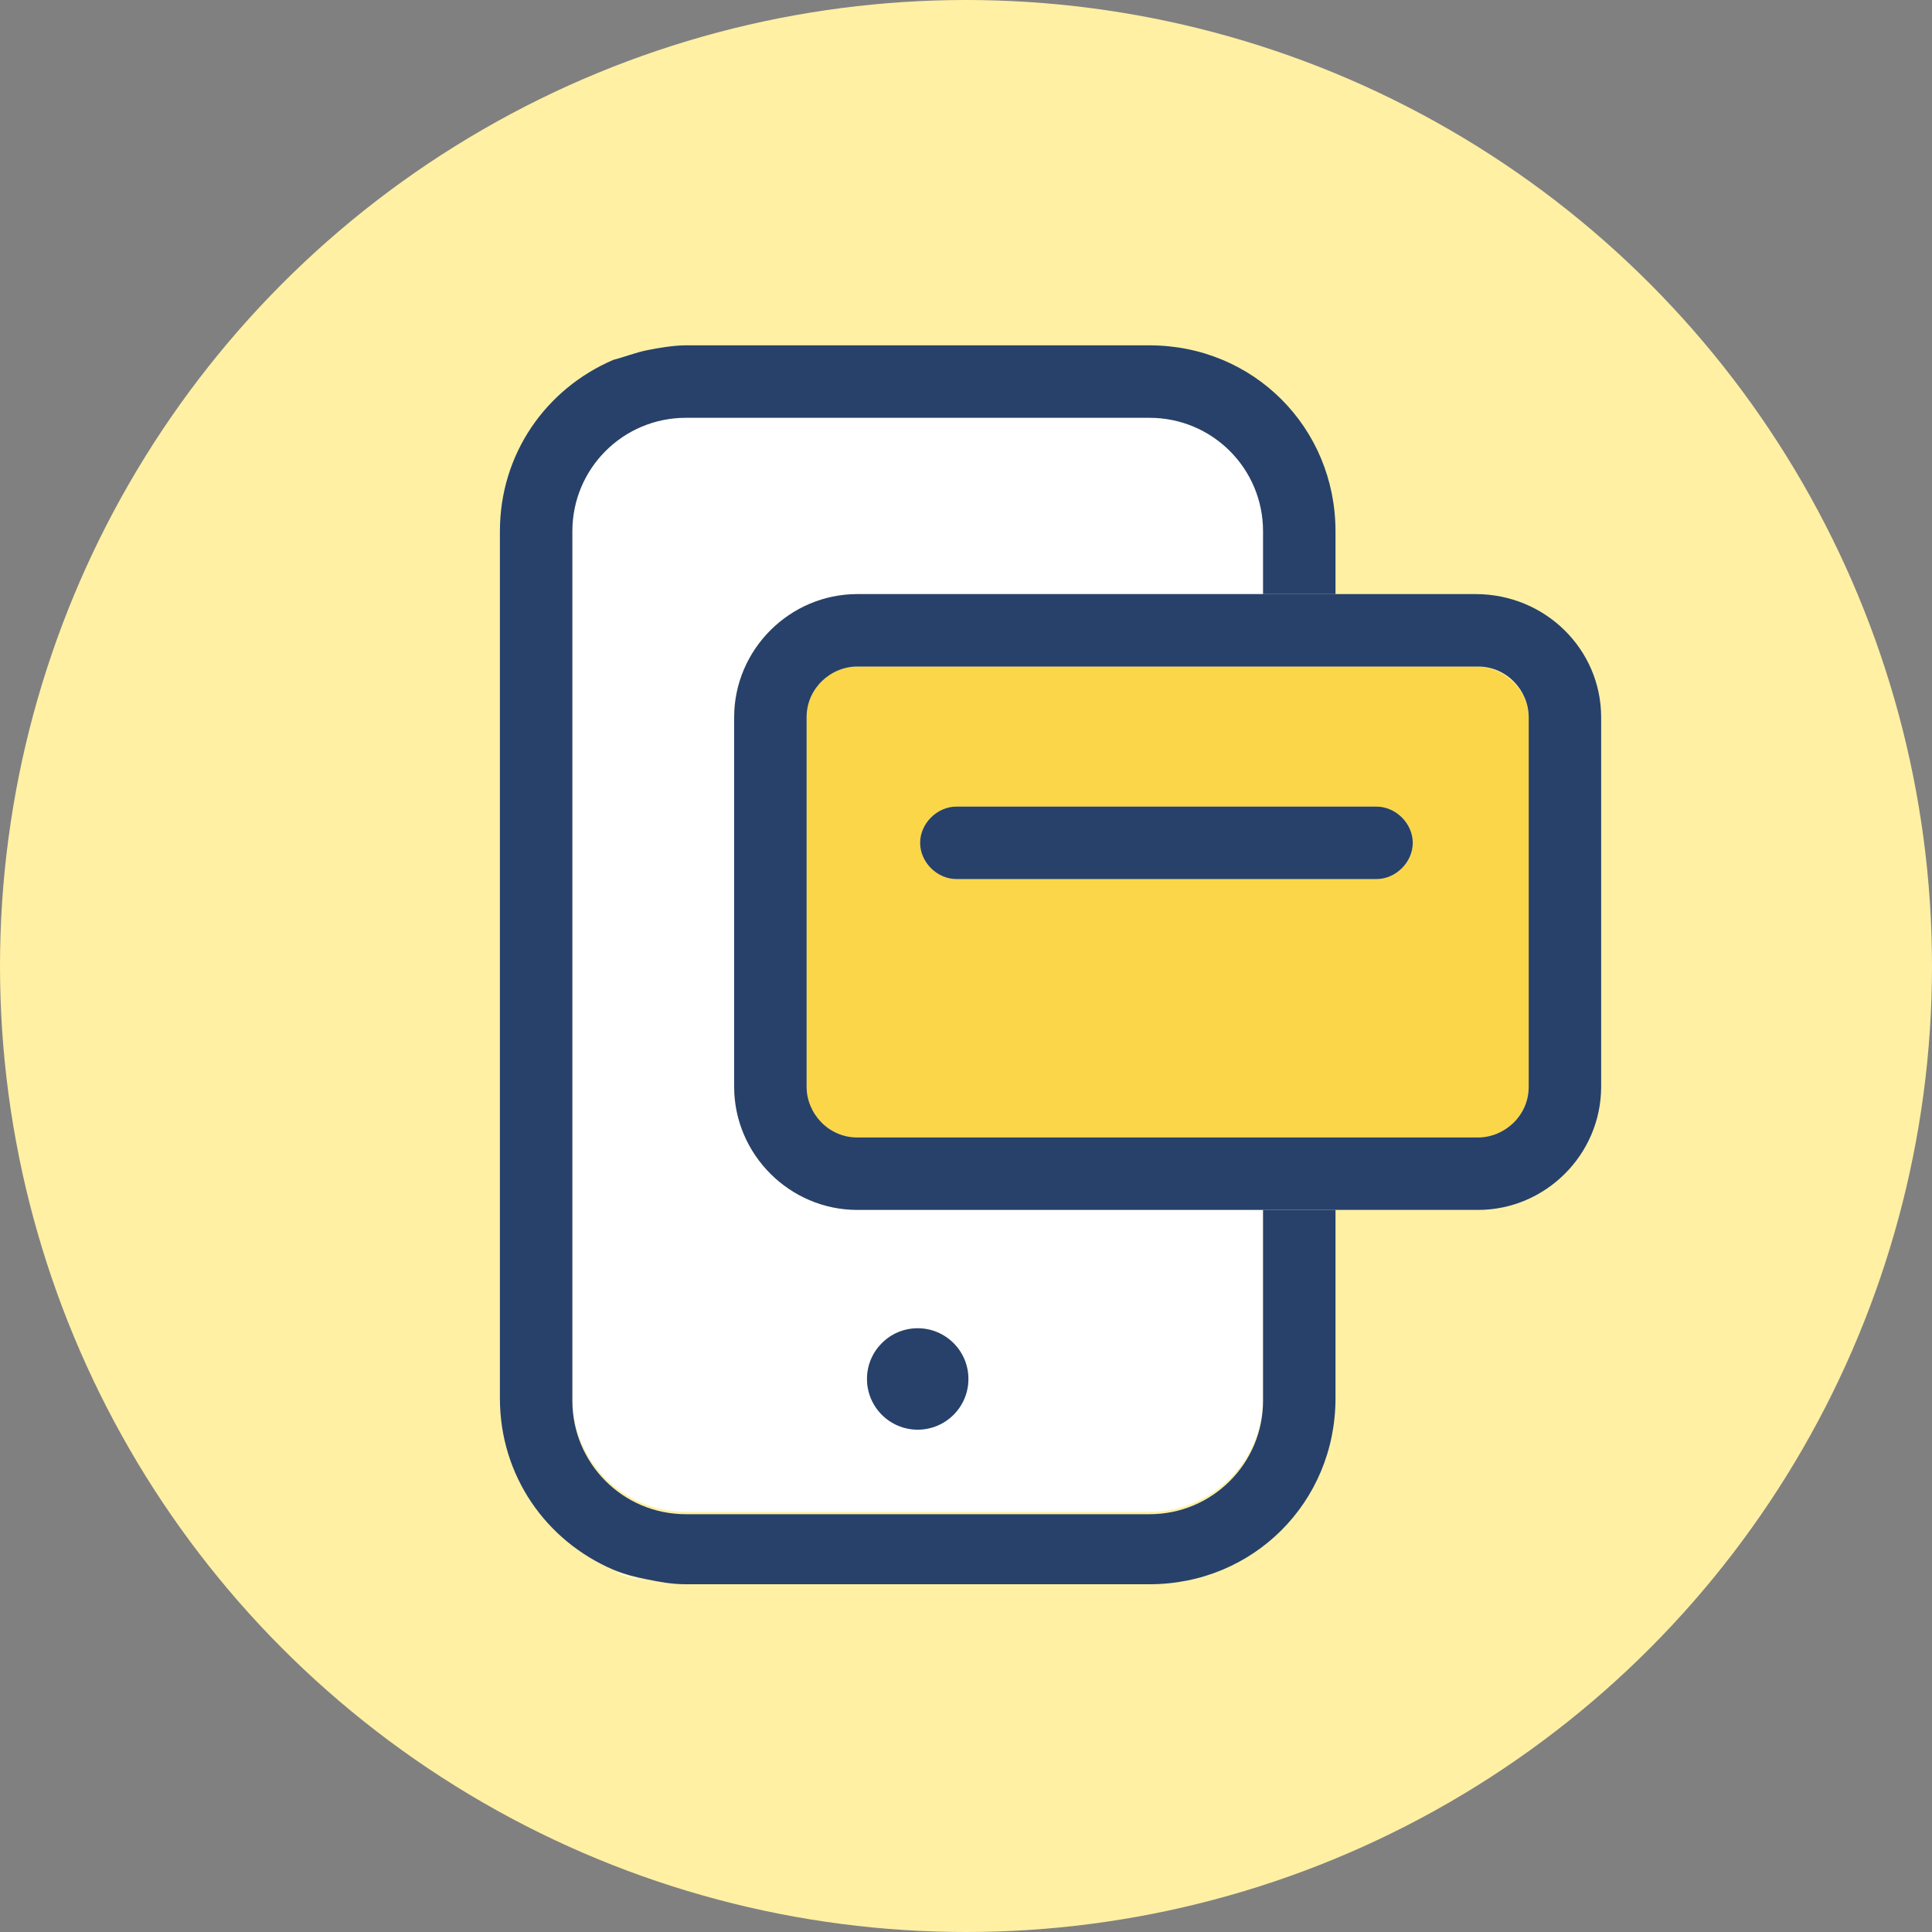
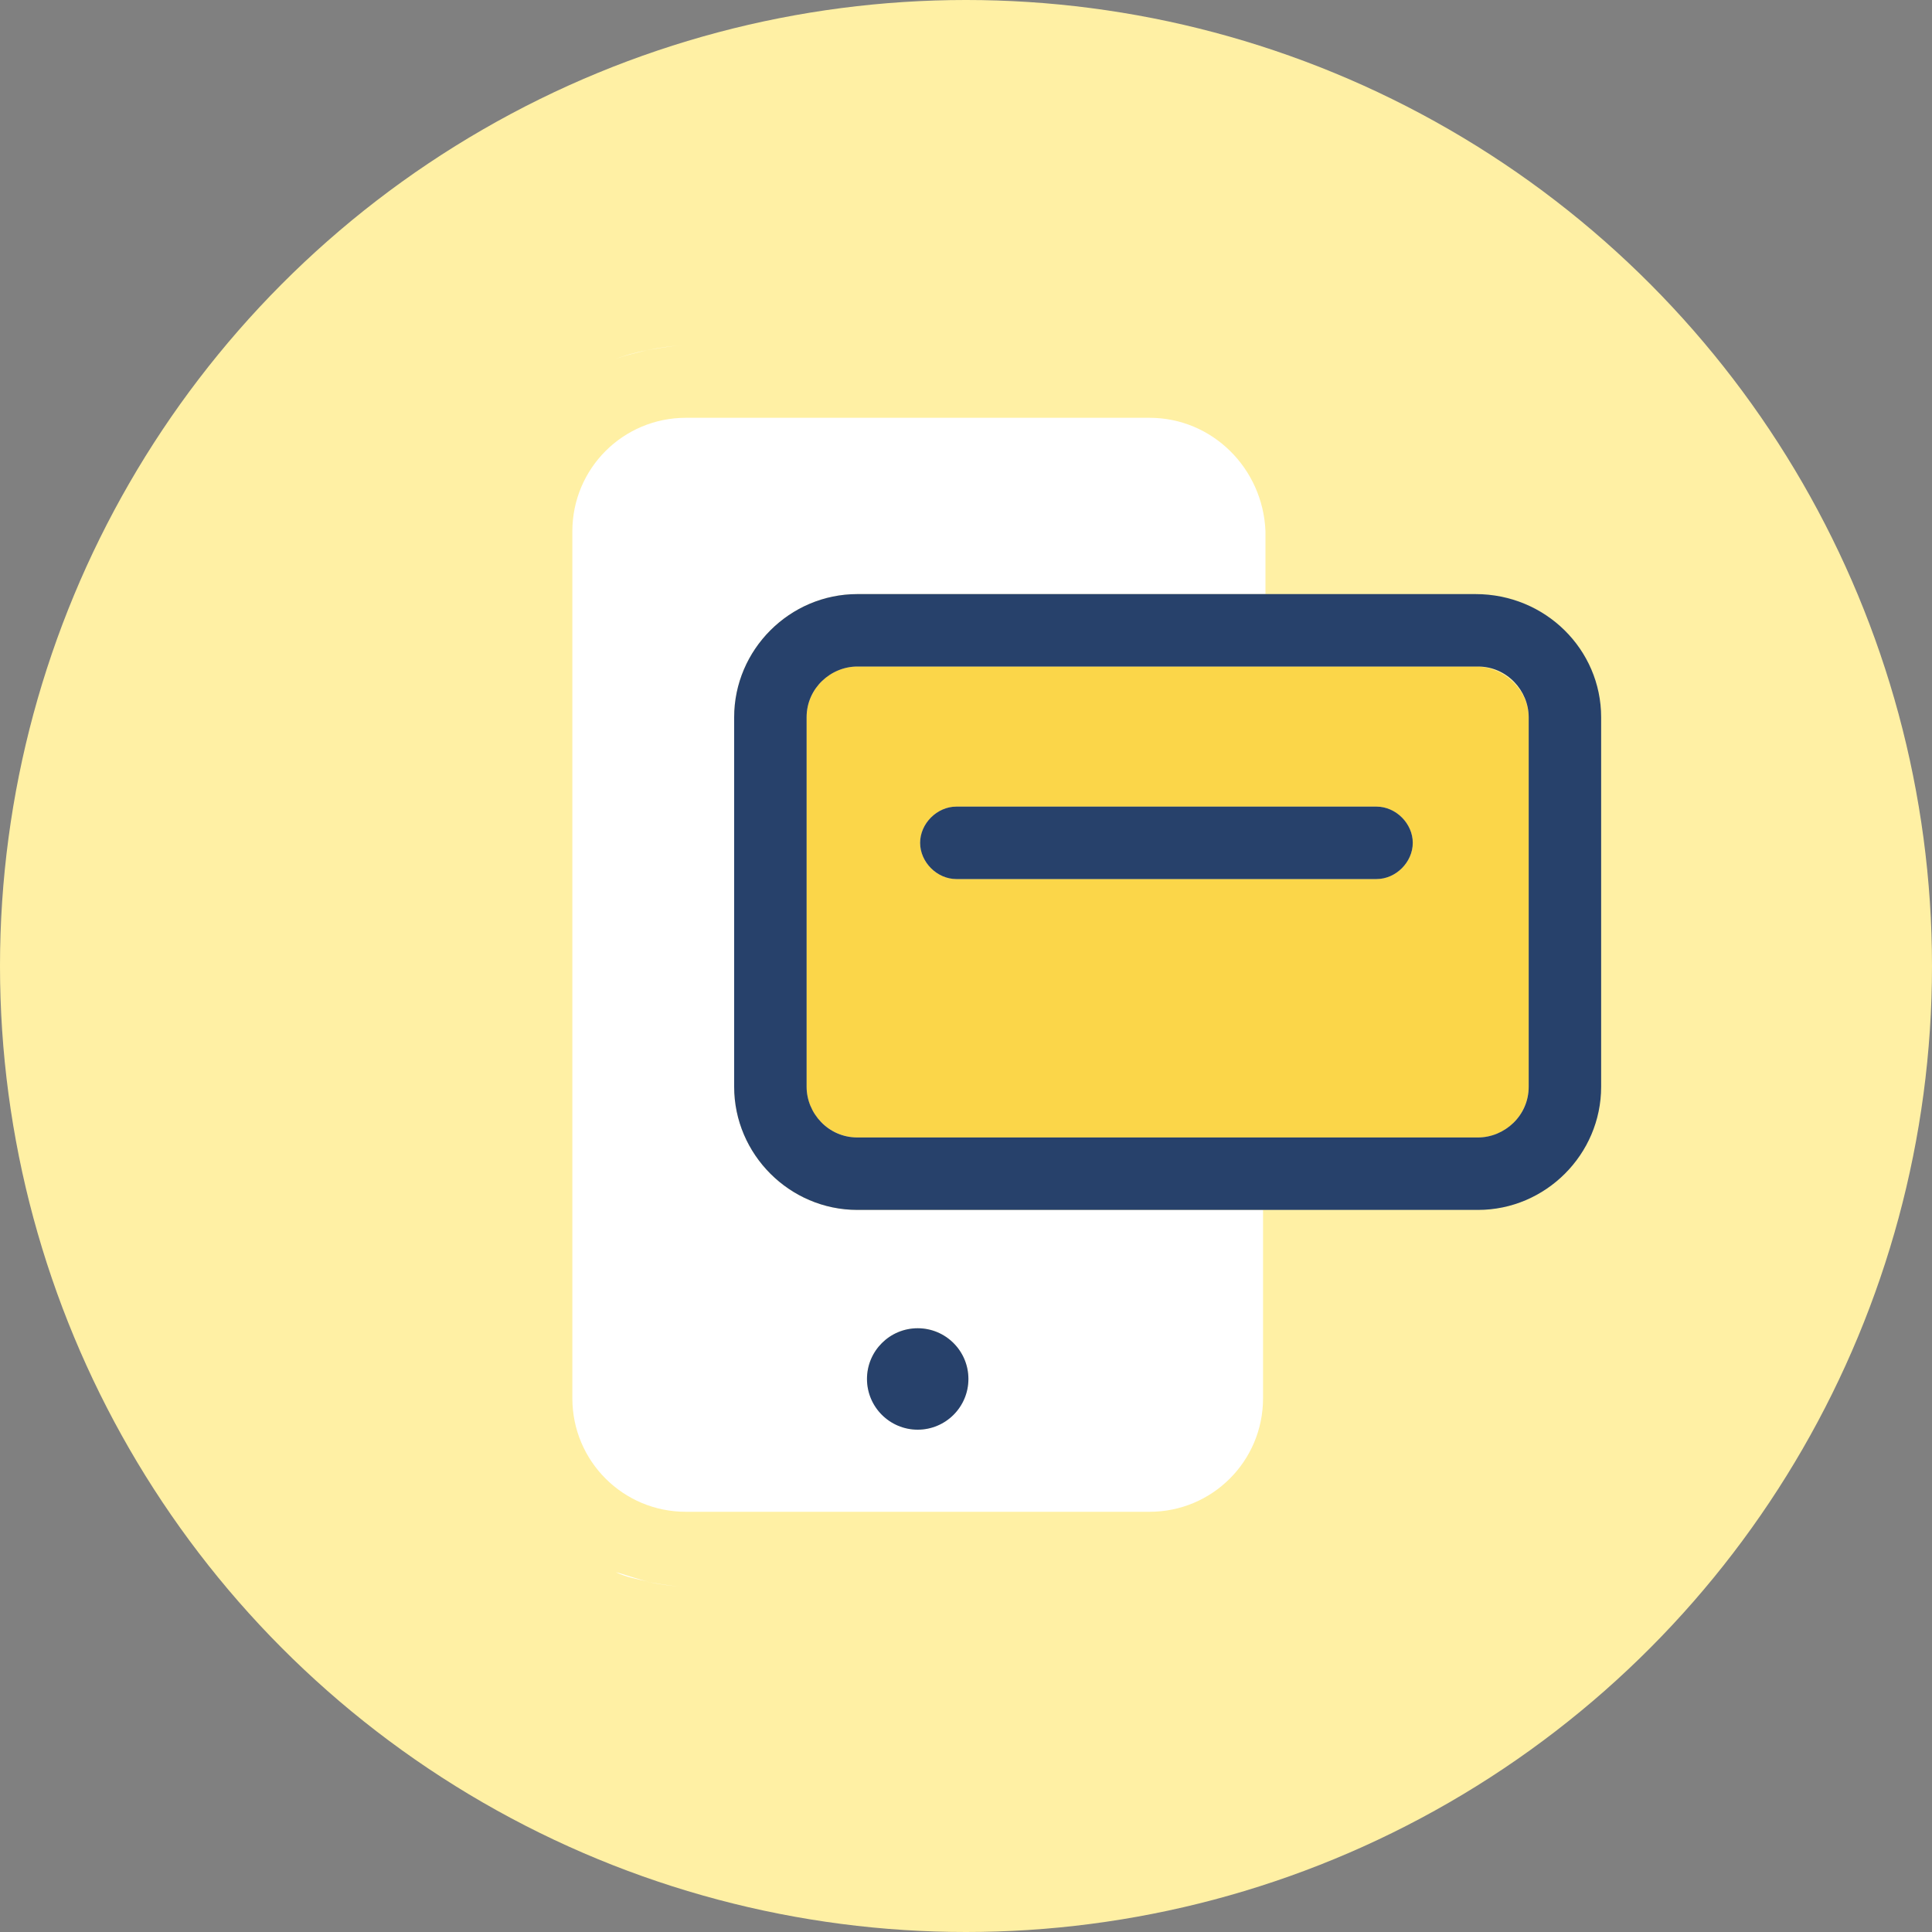
<svg xmlns="http://www.w3.org/2000/svg" version="1.1" id="Calque_1" x="0px" y="0px" viewBox="0 0 80 80" style="enable-background:new 0 0 80 80;" xml:space="preserve">
  <rect x="0" y="0" width="80" height="80" fill="#808080" stroke="none" />
  <style type="text/css">
	.st0{fill:#FFF0A4;}
	.st1{fill:#FFFFFF;}
	.st2{fill:#27416B;}
	.st3{fill:#FBD649;}
</style>
  <g>
    <circle class="st0" cx="40" cy="40" r="40" />
  </g>
  <g>
    <path class="st1" d="M47.6,17.3H28.4c-2.6,0-4.7,2.1-4.7,4.7v35.9c0,2.6,2.1,4.7,4.7,4.7h19.2c2.6,0,4.7-2.1,4.7-4.7v-7.8H35.5   c-2.8,0-5.1-2.3-5.1-5.1V29.7c0-2.8,2.3-5.1,5.1-5.1h16.9V22C52.3,19.4,50.2,17.3,47.6,17.3z M38,55c1.2,0,2.1,1,2.1,2.1   s-1,2.1-2.1,2.1s-2.1-1-2.1-2.1S36.8,55,38,55z" />
    <path class="st1" d="M28.4,65.7L28.4,65.7c-0.5,0-1.1-0.1-1.6-0.2C27.4,65.6,27.9,65.7,28.4,65.7z" />
    <path class="st1" d="M26.9,65.5c-0.5-0.1-1-0.3-1.4-0.4C25.9,65.3,26.4,65.4,26.9,65.5z" />
    <path class="st1" d="M28.4,14.3c-0.5,0-1.1,0.1-1.6,0.2C27.4,14.4,27.9,14.3,28.4,14.3L28.4,14.3z" />
    <path class="st1" d="M25.4,14.9c0.5-0.2,0.9-0.3,1.4-0.4C26.4,14.6,25.9,14.7,25.4,14.9z" />
-     <path class="st2" d="M52.3,58c0,2.6-2.1,4.7-4.7,4.7H28.4c-2.6,0-4.7-2.1-4.7-4.7V22c0-2.6,2.1-4.7,4.7-4.7h19.2   c2.6,0,4.7,2.1,4.7,4.7v2.6h3V22c0-4.3-3.4-7.7-7.7-7.7H28.4c-0.5,0-1.1,0.1-1.6,0.2c-0.5,0.1-1,0.3-1.4,0.4   c-2.8,1.2-4.7,3.9-4.7,7.1v35.9c0,3.2,1.9,5.9,4.7,7.1c0.5,0.2,0.9,0.3,1.4,0.4s1,0.2,1.6,0.2h19.2c4.3,0,7.7-3.4,7.7-7.7v-7.8h-3   C52.3,50.1,52.3,58,52.3,58z" />
    <circle class="st2" cx="38" cy="57.1" r="2.1" />
    <path class="st3" d="M61.1,27.6H35.5c-1.2,0-2.1,1-2.1,2.1V45c0,1.2,1,2.1,2.1,2.1h25.7c1.2,0,2.1-1,2.1-2.1V29.7   C63.3,28.6,62.3,27.6,61.1,27.6z M57,36.4H39.6c-0.8,0-1.5-0.7-1.5-1.5s0.7-1.5,1.5-1.5H57c0.8,0,1.5,0.7,1.5,1.5   S57.8,36.4,57,36.4z" />
    <path class="st2" d="M61.1,24.6h-5.8h-3H35.5c-2.8,0-5.1,2.3-5.1,5.1V45c0,2.8,2.3,5.1,5.1,5.1h16.9h3h5.8c2.8,0,5.1-2.3,5.1-5.1   V29.7C66.3,26.9,64,24.6,61.1,24.6z M63.3,45c0,1.2-1,2.1-2.1,2.1H35.5c-1.2,0-2.1-1-2.1-2.1V29.7c0-1.2,1-2.1,2.1-2.1h25.7   c1.2,0,2.1,1,2.1,2.1V45z" />
    <path class="st2" d="M57,33.4H39.6c-0.8,0-1.5,0.7-1.5,1.5s0.7,1.5,1.5,1.5H57c0.8,0,1.5-0.7,1.5-1.5S57.8,33.4,57,33.4z" />
  </g>
</svg>